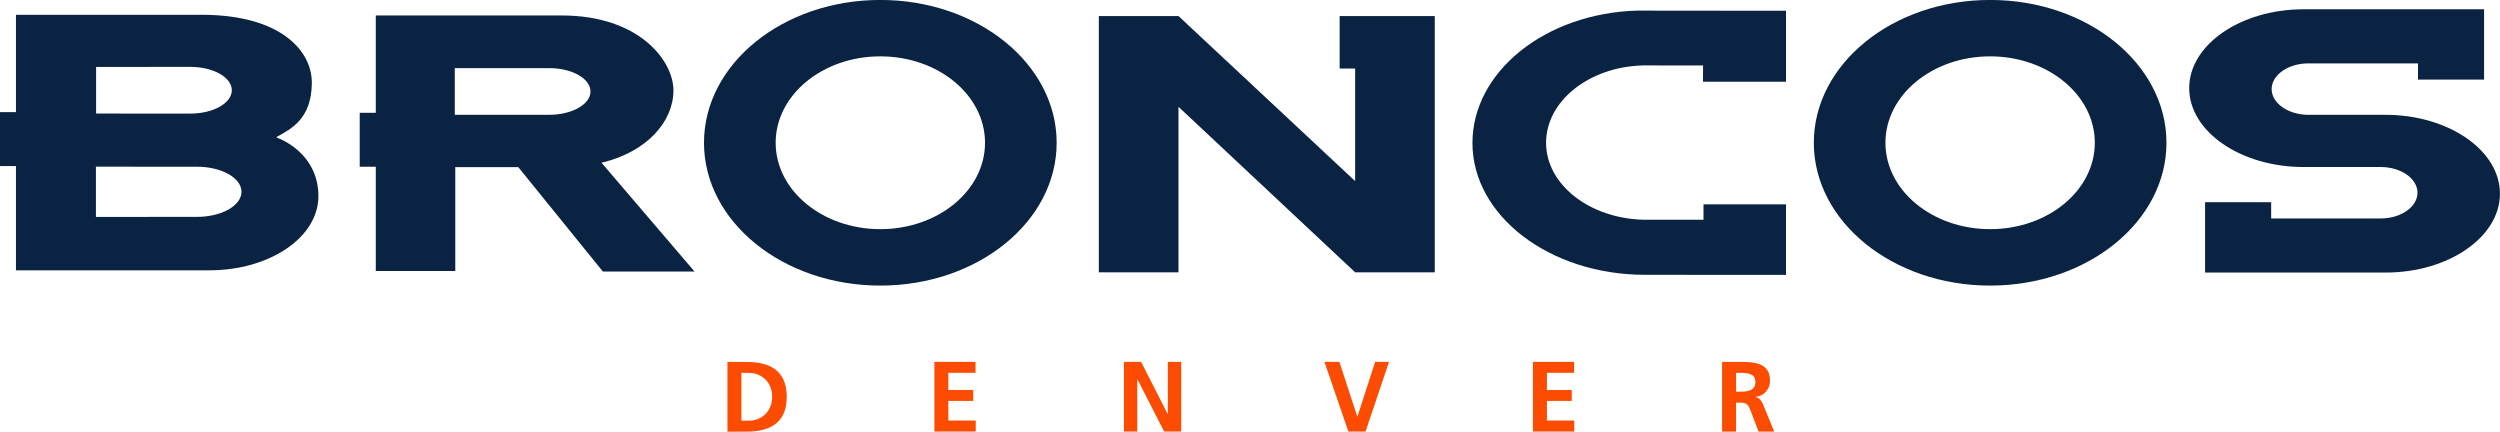
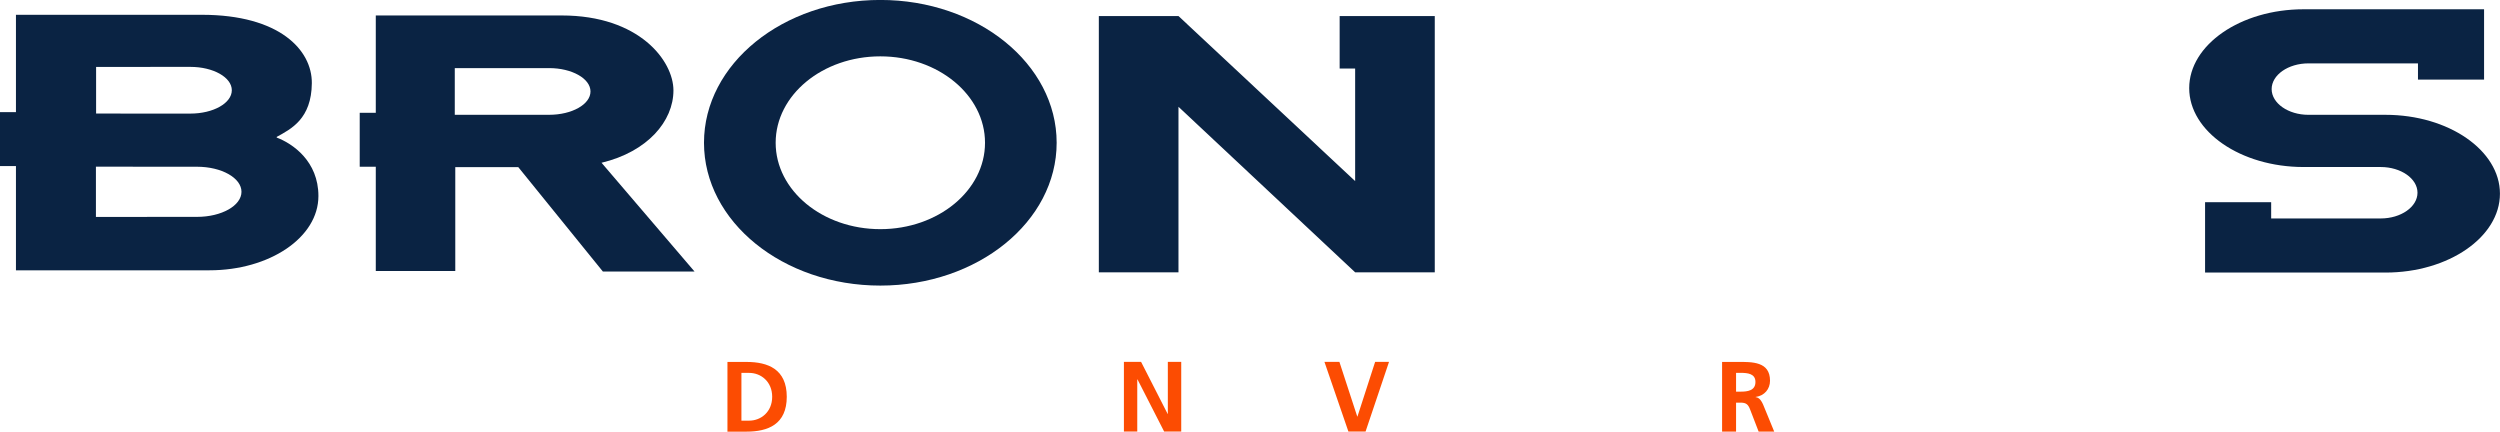
<svg xmlns="http://www.w3.org/2000/svg" xml:space="preserve" height="32.931" viewBox="0 0 190.773 32.931" width="190.77">
  <g transform="matrix(1.25 0 0 -1.25 -286.16 511.2)">
    <g transform="translate(0 .401)">
      <g fill="#0A2343">
        <path d="m282.67 394.57c-3.53 0-6.39 2.361-6.39 5.274 0 2.914 2.861 5.275 6.39 5.275 3.529 0 6.391-2.361 6.391-5.275 0-2.913-2.862-5.274-6.391-5.274zm0 13.992c-5.945 0-10.765-3.904-10.765-8.718 0-4.815 4.82-8.719 10.765-8.719 5.944 0 10.764 3.904 10.764 8.719 0 4.814-4.82 8.718-10.764 8.718" />
-         <path d="m350.42 394.57c-3.529 0-6.391 2.361-6.391 5.274 0 2.914 2.863 5.275 6.391 5.275 3.53 0 6.391-2.361 6.391-5.275 0-2.913-2.862-5.274-6.391-5.274zm0 13.992c-5.943 0-10.763-3.904-10.763-8.718 0-4.815 4.82-8.719 10.763-8.719 5.946 0 10.765 3.904 10.765 8.719 0 4.814-4.819 8.718-10.765 8.718" />
        <path d="m240.96 395.32c-0.004 0-6.176-0.004-6.176-0.004v3.068s6.172-0.004 6.176-0.004c1.496 0 2.71-0.684 2.71-1.529 0-0.844-1.213-1.531-2.71-1.531zm-6.165 9.154s5.755 0.002 5.759 0.002c1.395 0 2.526-0.639 2.526-1.425 0-0.788-1.131-1.426-2.526-1.426-0.004 0-5.759 0.002-5.759 0.002v2.848zm11.026-4.313v0.041c0.877 0.484 2.125 1.097 2.144 3.281 0.016 2.017-1.968 4.173-6.713 4.173h-11.35v-5.943h-0.979v-3.291h0.979v-6.364h11.817c3.651 0 6.648 1.993 6.648 4.535 0 2.122-1.569 3.2-2.546 3.568" />
        <path d="m262.45 401.55c-0.004 0-5.759 0.002-5.759 0.002v2.848s5.755 0.002 5.759 0.002c1.394 0 2.526-0.639 2.526-1.427 0-0.787-1.132-1.424-2.526-1.424zm3.2-2.927c2.812 0.675 4.39 2.539 4.39 4.419-0.002 1.8-2.078 4.573-6.822 4.573h-11.349v-5.944h-0.981v-3.289h0.981v-6.366h4.853v6.341h3.845l5.165-6.374h5.596l-5.677 6.639" />
-         <path d="m337.96 403.57v4.332l-9.108 0.009c-5.618-0.171-10.035-3.748-10.035-8.081 0-4.446 4.716-8.047 10.532-8.047 0.004 0 6.802-0.003 8.61-0.006v4.307h-5.037v-0.939h-3.67c-3.3 0.085-5.941 2.153-5.941 4.697 0 2.541 2.613 4.638 5.913 4.723 0 0 2.36 0 3.671-0.002l-0.004-0.995 5.069 0.002" />
        <path d="m310.71 407.58v-3.206h0.946v-6.871l-10.785 10.077h-4.862v-15.646h4.862v10.106l10.785-10.106h4.861v15.646h-5.807" />
        <path d="m374.56 401.55h-4.709c-1.234 0-2.245 0.708-2.245 1.571 0 0.864 1.011 1.569 2.245 1.569h6.688v-0.992h4.035v4.295h-11.018c-3.842 0-6.983-2.167-6.983-4.814 0-2.648 3.141-4.816 6.983-4.816h4.709c1.234 0 2.245-0.706 2.245-1.569 0-0.864-1.011-1.571-2.245-1.571h-6.688v0.993h-4.035v-4.296h11.018c3.842 0 6.983 2.167 6.983 4.816 0 2.646-3.141 4.814-6.983 4.814" />
      </g>
      <g fill="#FC4C02">
        <path d="m274.19 382.88h0.476c0.714 0 1.402 0.53 1.402 1.457 0 0.926-0.688 1.458-1.402 1.458h-0.476v-2.915zm-0.853 3.584h1.165c1.303 0 2.456-0.438 2.456-2.127s-1.153-2.128-2.456-2.128h-1.165v4.255" />
-         <path d="m285.97 386.47h2.512v-0.669h-1.658v-1.049h1.517v-0.67h-1.517v-1.195h1.67v-0.671h-2.524v4.255" />
        <path d="m297.54 386.47h1.047l1.623-3.181h0.011v3.181h0.818v-4.255h-1.043l-1.627 3.183h-0.014v-3.183h-0.815v4.255" />
        <path d="m309.78 386.47h0.914l1.091-3.341h0.012l1.08 3.341h0.848l-1.433-4.255h-1.048l-1.463 4.255" />
-         <path d="m322.51 386.47h2.512v-0.669h-1.658v-1.049h1.517v-0.67h-1.517v-1.195h1.669v-0.671h-2.523v4.255" />
        <path d="m334.91 384.65h0.281c0.42 0 0.902 0.061 0.902 0.591 0 0.511-0.476 0.556-0.902 0.556h-0.281v-1.147zm-0.853 1.816h0.921c0.913 0 2.005 0.031 2.005-1.151 0-0.501-0.336-0.916-0.878-0.989v-0.012c0.231-0.018 0.366-0.249 0.451-0.439l0.683-1.664h-0.951l-0.513 1.331c-0.121 0.316-0.231 0.437-0.591 0.437h-0.274v-1.768h-0.853v4.255" />
      </g>
    </g>
  </g>
</svg>